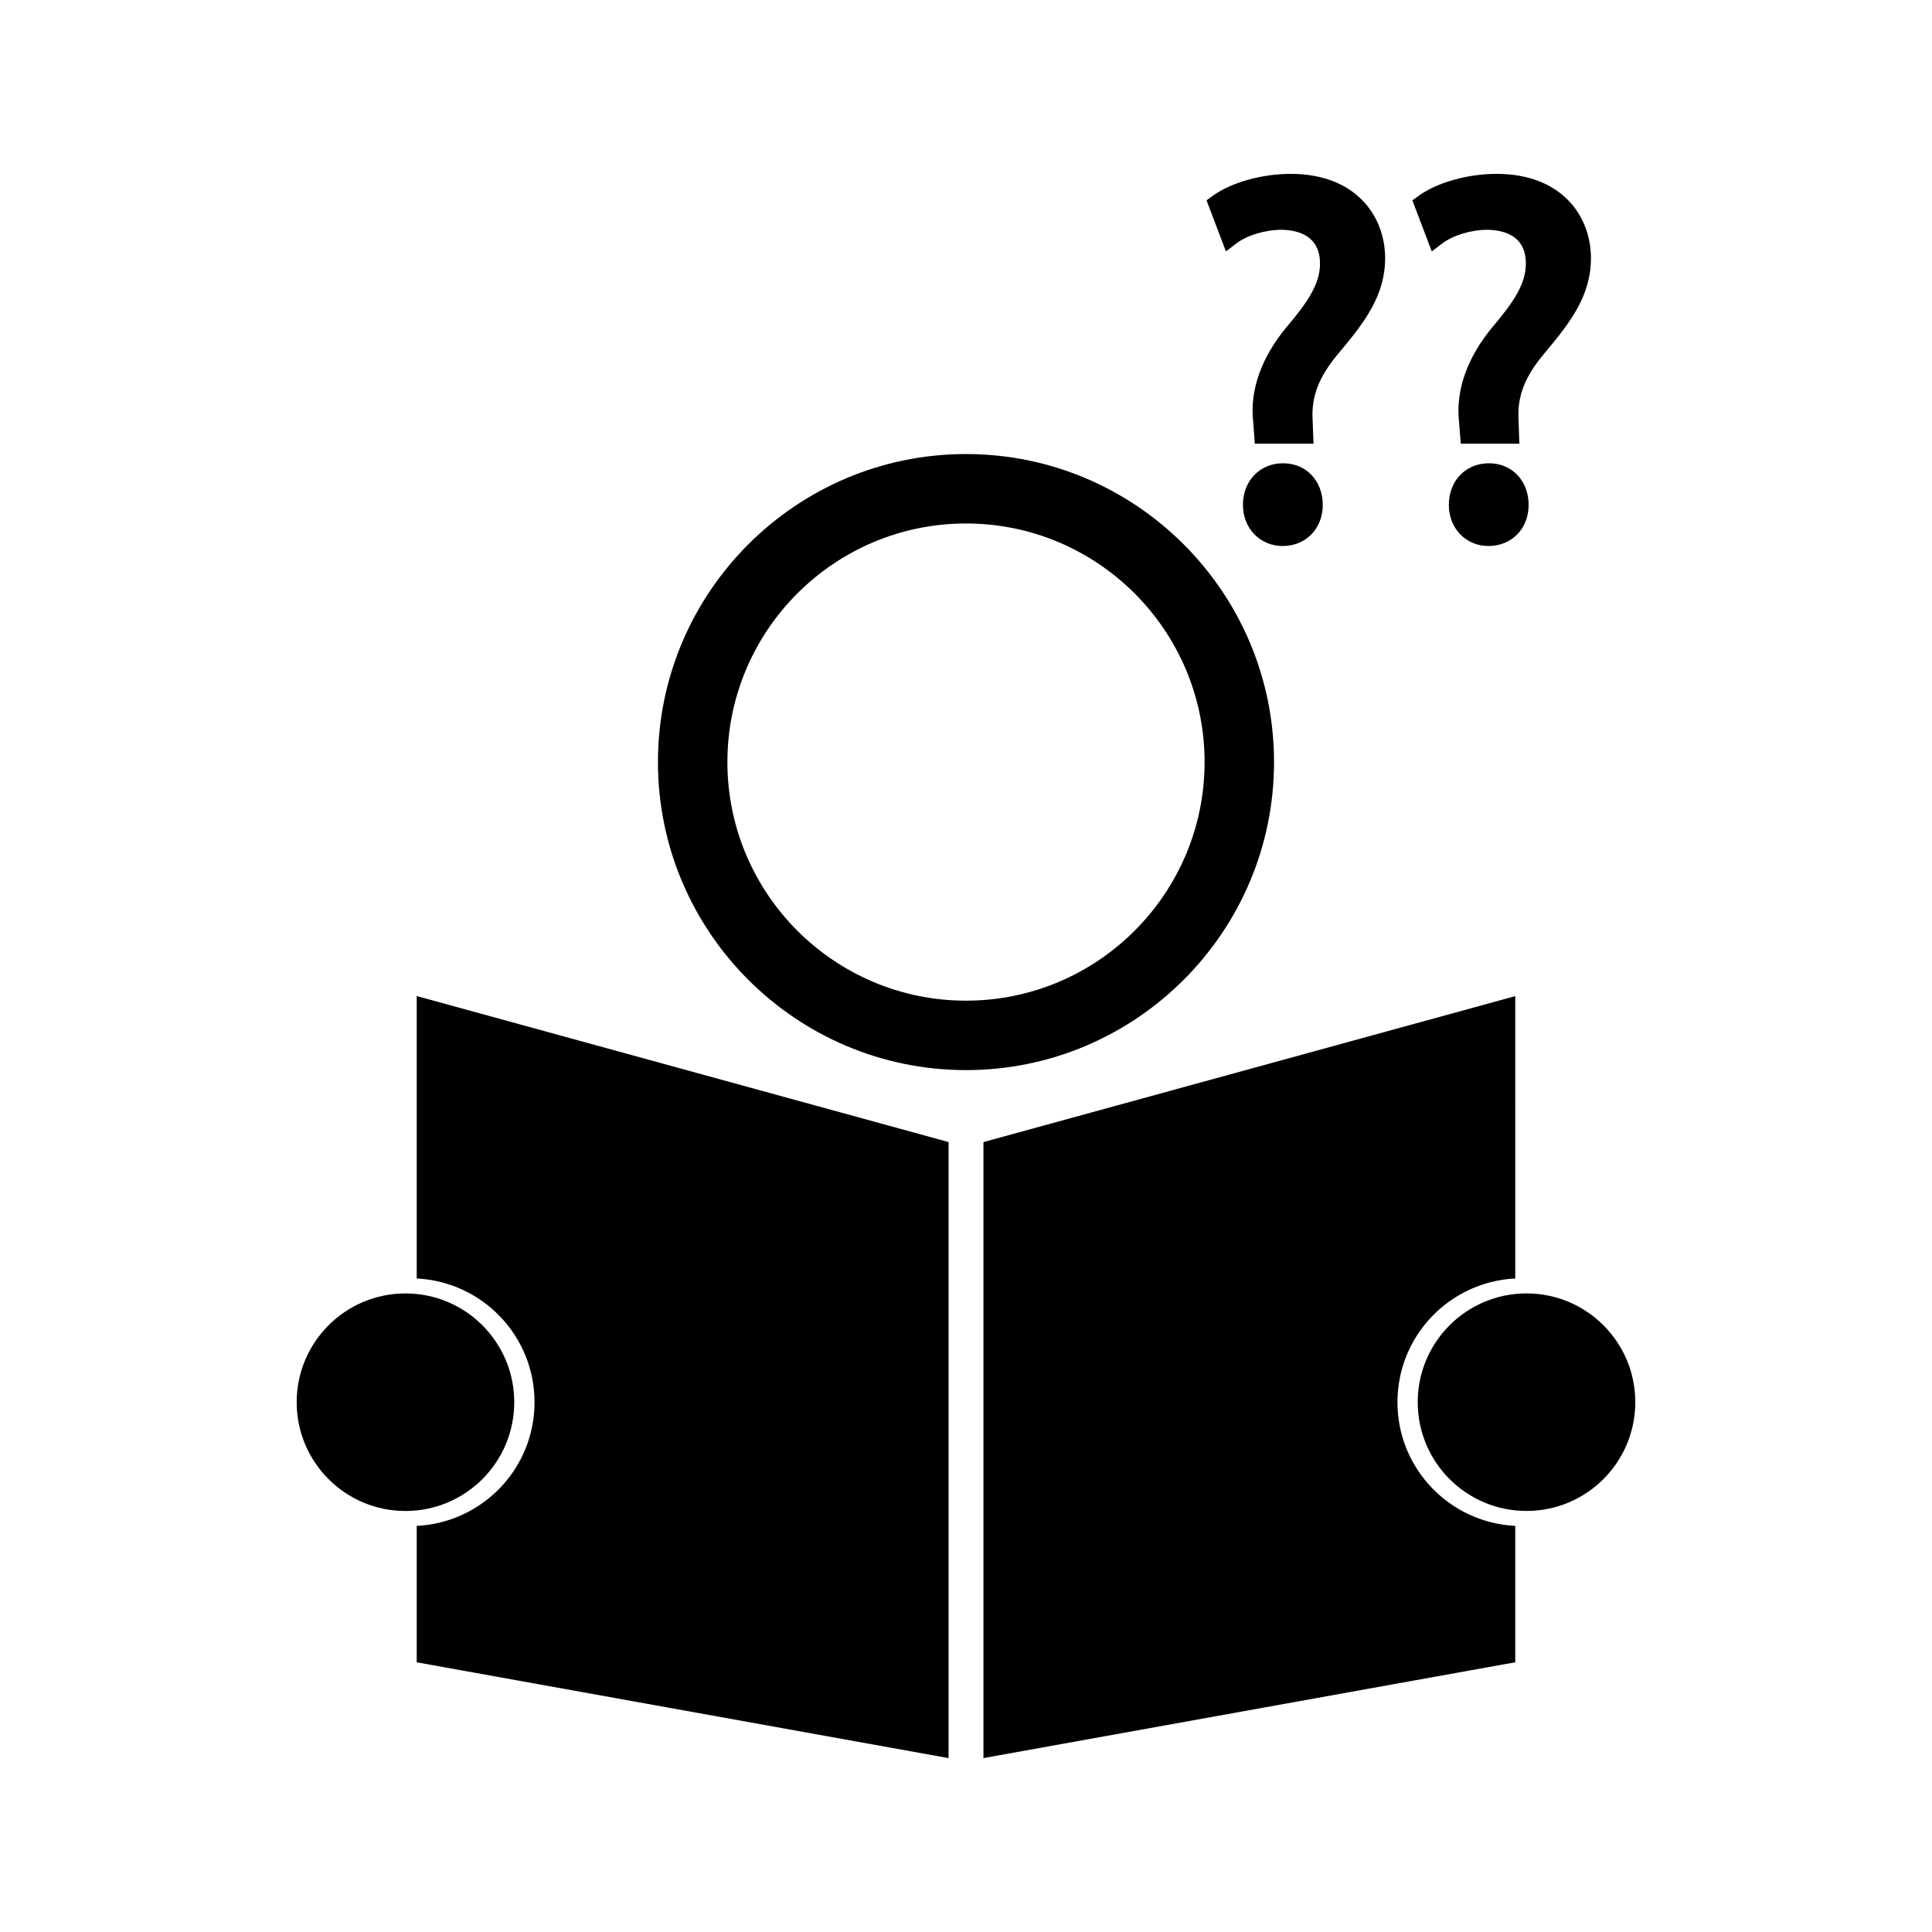
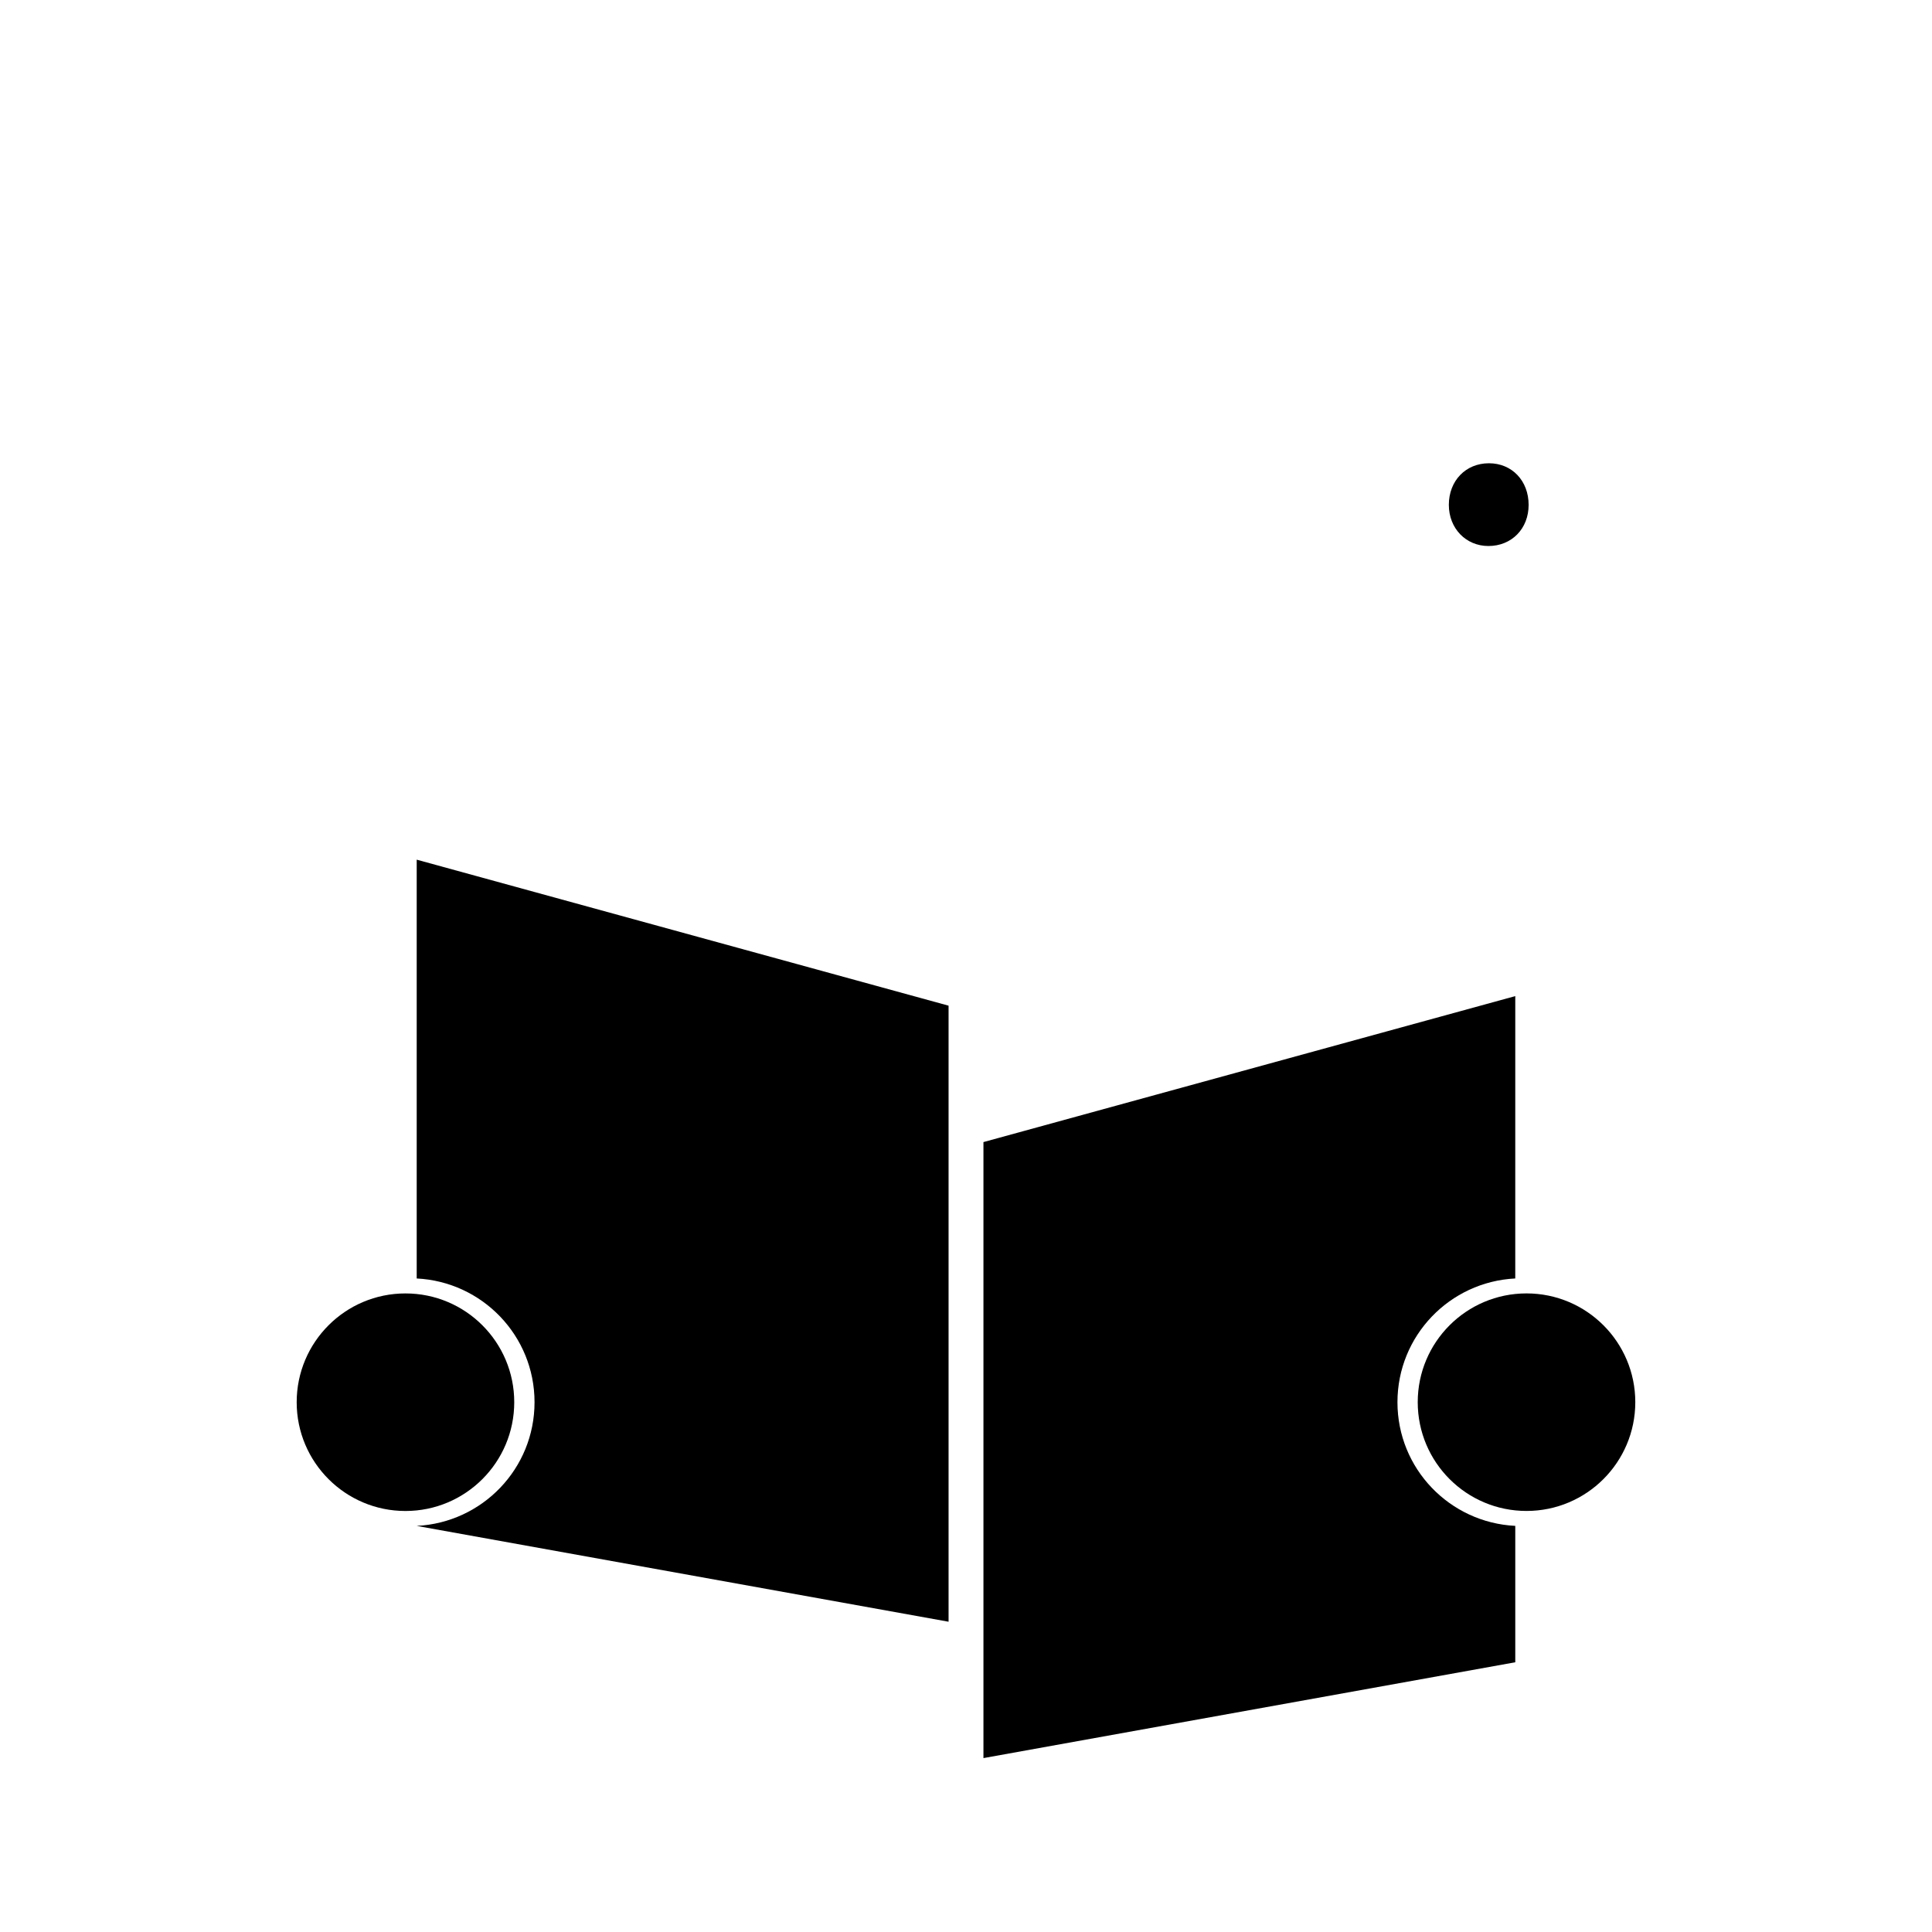
<svg xmlns="http://www.w3.org/2000/svg" fill="#000000" width="800px" height="800px" version="1.1" viewBox="144 144 512 512">
  <g>
-     <path d="m481.63 345.96c0-45.012-36.625-81.633-81.629-81.633-45.012 0-81.637 36.621-81.637 81.633 0 45.012 36.625 81.629 81.637 81.629 45 0.004 81.629-36.617 81.629-81.629zm-81.629 63.227c-34.863 0-63.234-28.359-63.234-63.234 0-34.863 28.367-63.227 63.234-63.227 34.867 0 63.227 28.367 63.227 63.227 0 34.875-28.359 63.234-63.227 63.234z" />
    <path d="m514.34 515.6c0-17.605 13.832-31.922 31.219-32.793l0.004-74.828-140.94 38.684v163.25l140.94-25.395v-36.145c-17.387-0.863-31.223-15.172-31.223-32.773z" />
    <path d="m577.37 515.59c0 15.922-12.906 28.828-28.828 28.828s-28.828-12.906-28.828-28.828c0-15.918 12.906-28.824 28.828-28.824s28.828 12.906 28.828 28.824" />
-     <path d="m254.43 482.81c17.387 0.867 31.227 15.184 31.227 32.793 0 17.602-13.832 31.906-31.227 32.777v36.145l140.95 25.395v-163.26l-140.95-38.695z" />
+     <path d="m254.43 482.81c17.387 0.867 31.227 15.184 31.227 32.793 0 17.602-13.832 31.906-31.227 32.777l140.95 25.395v-163.26l-140.95-38.695z" />
    <path d="m280.28 515.6c0 15.918-12.906 28.828-28.828 28.828s-28.828-12.91-28.828-28.828c0-15.922 12.906-28.828 28.828-28.828s28.828 12.906 28.828 28.828" />
-     <path d="m484.03 266.77c-6.152 0-10.637 4.641-10.637 11.031 0 6.219 4.519 10.898 10.523 10.898 6.144 0 10.629-4.582 10.629-10.898-0.004-6.402-4.41-11.031-10.516-11.031z" />
-     <path d="m471.62 208.53c2.852-2.172 7.68-3.633 11.977-3.633 4.641 0.074 10.219 1.691 10.219 8.965 0 5.344-3.227 10.176-8.805 16.75-6.742 8.098-9.836 16.805-8.91 25.082l0.441 5.887h15.551l-0.234-6.234c-0.379-6.367 1.66-11.562 7.043-17.926 6.902-8.184 12.172-15.219 12.172-25.039-0.02-11.102-7.75-22.305-25.031-22.305-7.684 0-15.816 2.293-20.723 5.863l-1.578 1.148 5.144 13.531z" />
    <path d="m538.59 266.77c-6.172 0-10.633 4.641-10.633 11.031 0 6.219 4.519 10.898 10.484 10.898 6.168 0 10.66-4.582 10.66-10.898 0-6.402-4.426-11.031-10.512-11.031z" />
-     <path d="m526.2 208.53c2.844-2.172 7.672-3.633 11.949-3.633 4.664 0.074 10.223 1.691 10.223 8.965 0 5.352-3.234 10.18-8.797 16.75-6.738 8.098-9.828 16.805-8.918 25.082l0.461 5.887h15.523l-0.211-6.234c-0.383-6.367 1.645-11.566 7.031-17.926 6.894-8.184 12.156-15.215 12.156-25.039-0.012-11.102-7.742-22.305-25.008-22.305-7.684 0-15.824 2.293-20.723 5.863l-1.598 1.148 5.148 13.531z" />
  </g>
</svg>